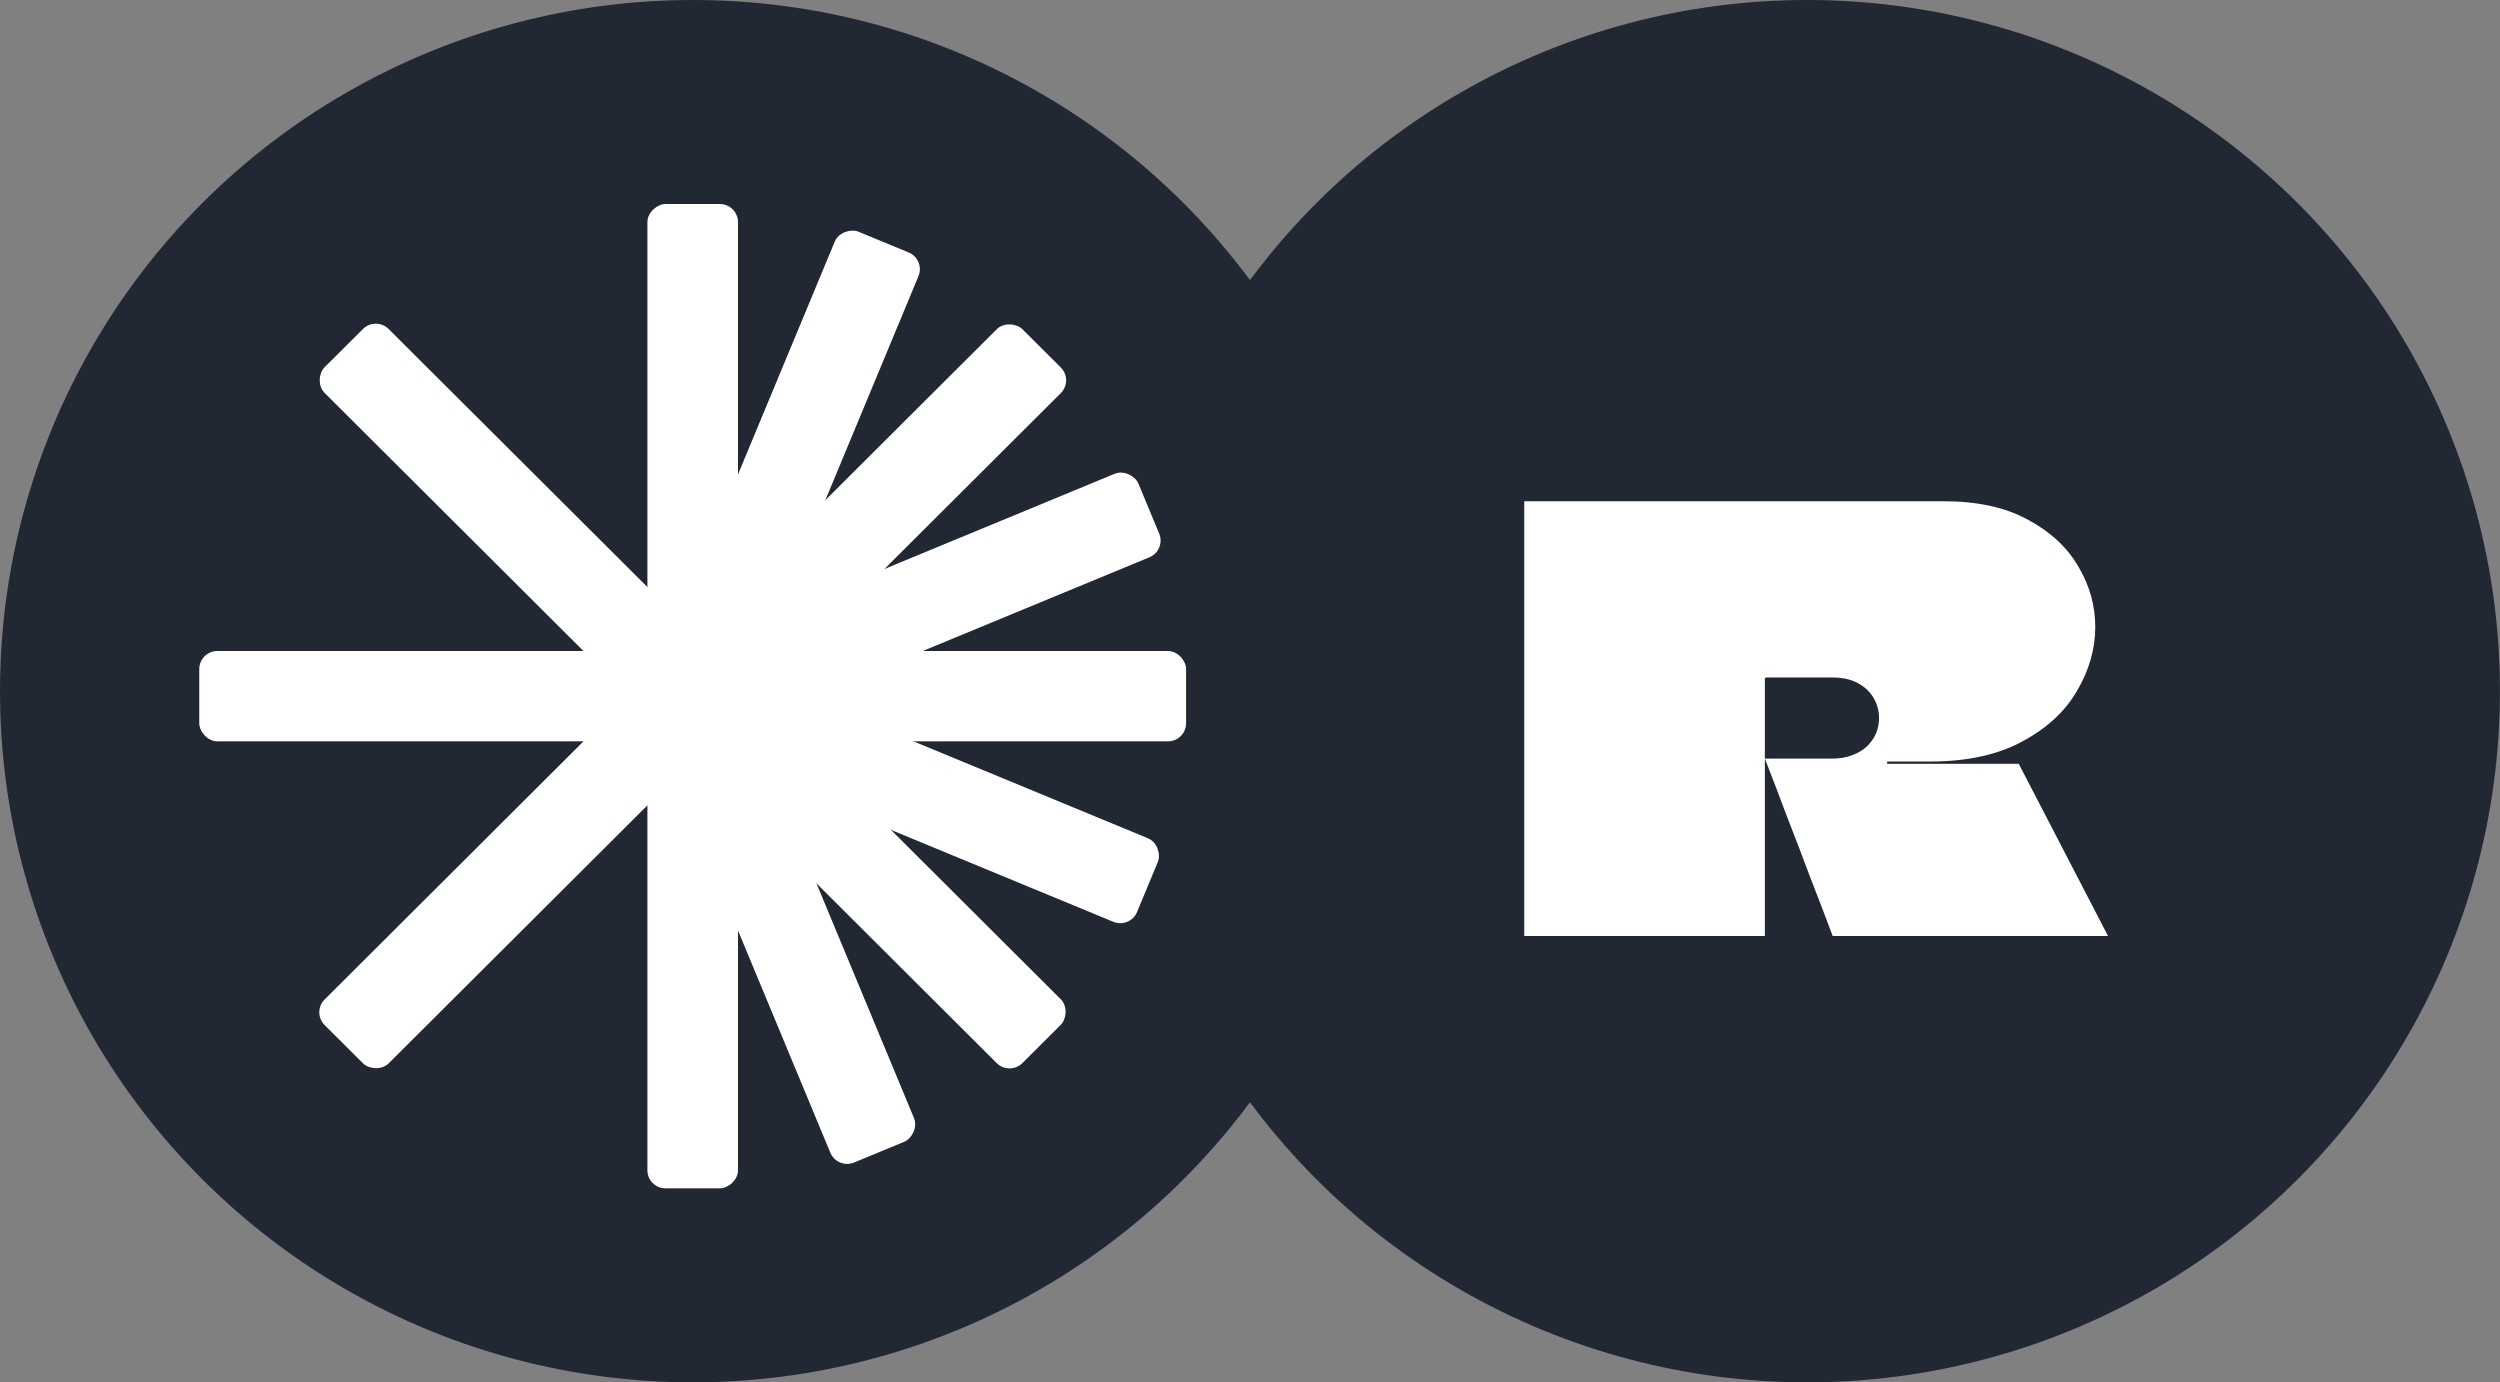
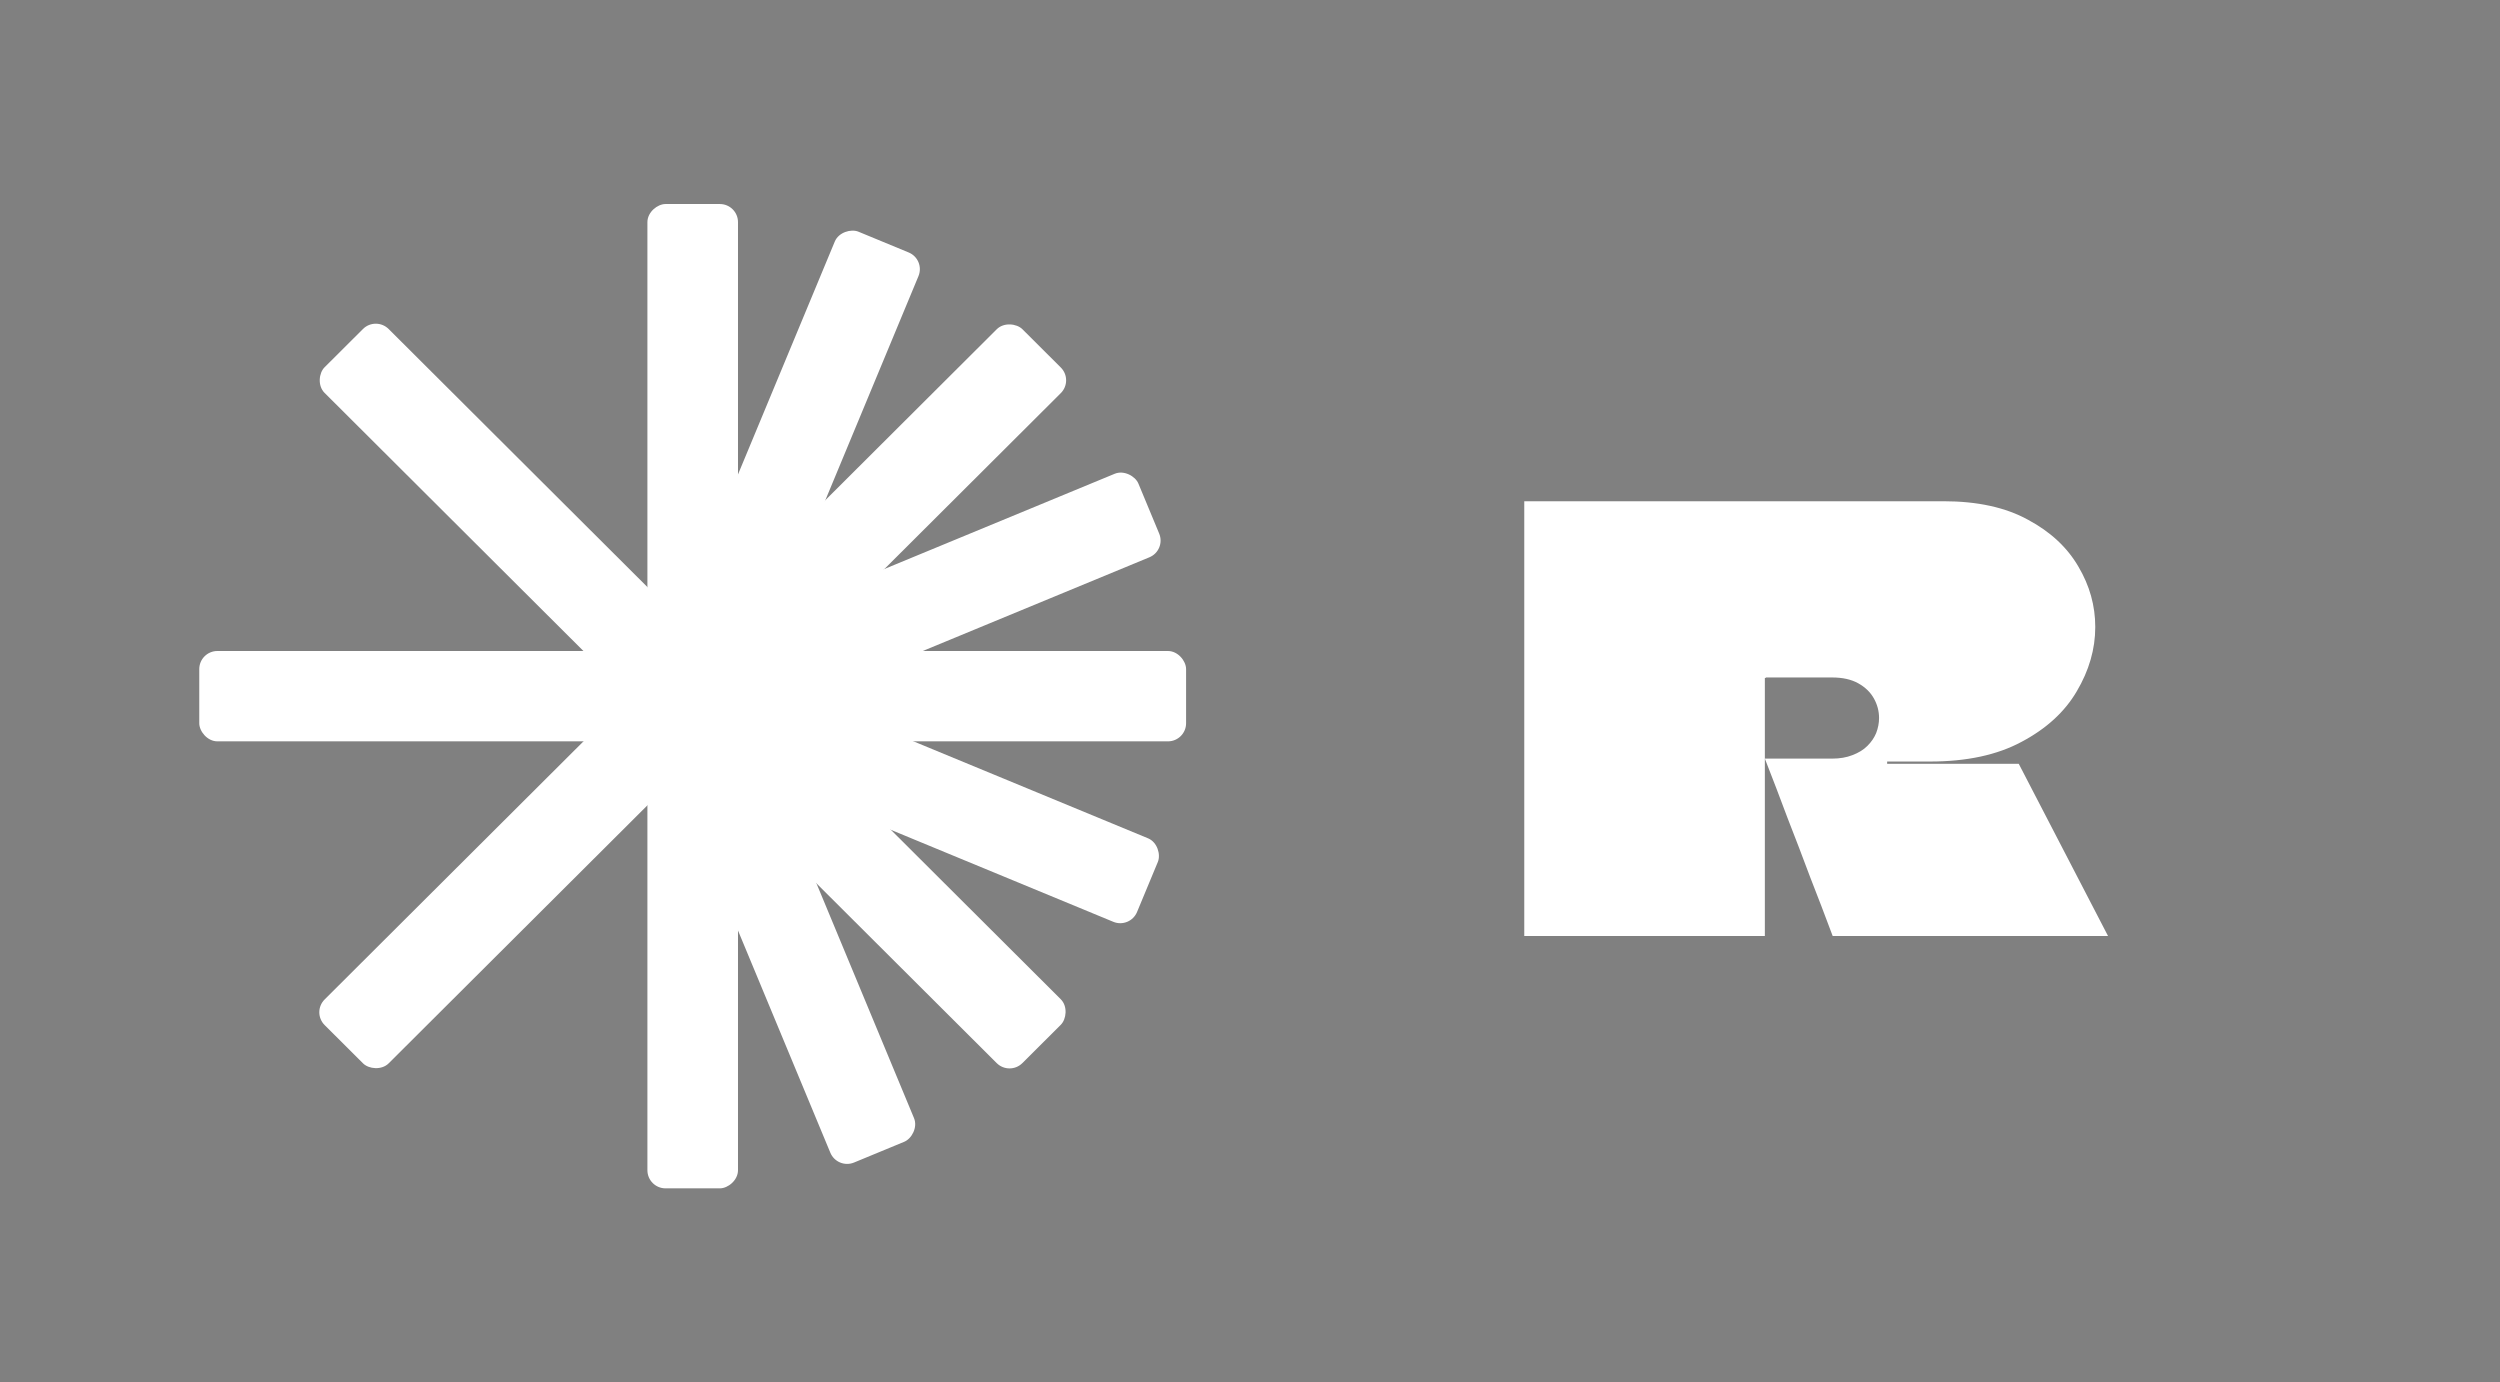
<svg xmlns="http://www.w3.org/2000/svg" width="85" height="47" viewBox="0 0 85 47" fill="none">
  <rect x="0" y="0" width="85" height="47" fill="#808080" stroke="none" />
-   <ellipse cx="23.559" cy="23.5" rx="23.559" ry="23.5" fill="#212833" />
-   <ellipse cx="61.439" cy="23.5" rx="23.559" ry="23.5" fill="#212833" />
  <rect width="33.51" height="3.076" rx="0.616" transform="matrix(0.708 0.706 -0.708 0.706 12.777 10.751)" fill="white" />
  <rect x="6.775" y="22.134" width="33.552" height="3.072" rx="0.616" fill="white" />
  <rect width="33.51" height="3.076" rx="0.616" transform="matrix(0.708 -0.706 0.708 0.706 10.601 34.417)" fill="white" />
  <rect x="22.012" y="40.404" width="33.467" height="3.08" rx="0.616" transform="rotate(-90 22.012 40.404)" fill="white" />
  <rect width="13.816" height="3.079" rx="0.616" transform="matrix(0.384 -0.924 0.924 0.382 23.314 20.409)" fill="white" />
  <rect width="17.181" height="3.073" rx="0.616" transform="matrix(0.924 -0.382 0.384 0.924 22.594 22.436)" fill="white" />
  <rect width="17.382" height="3.073" rx="0.616" transform="matrix(0.924 0.382 -0.384 0.924 23.542 22.098)" fill="white" />
  <rect width="16.219" height="3.079" rx="0.616" transform="matrix(0.384 0.924 -0.924 0.382 25.085 23.599)" fill="white" />
  <path d="M51.825 17.042H66.075C67.232 17.042 68.191 17.252 68.953 17.672C69.715 18.08 70.287 18.612 70.668 19.269C71.049 19.913 71.239 20.596 71.239 21.319C71.239 22.068 71.029 22.797 70.609 23.506C70.201 24.203 69.577 24.775 68.736 25.221C67.908 25.668 66.87 25.892 65.622 25.892C65.569 25.892 65.438 25.892 65.228 25.892C65.017 25.892 64.801 25.892 64.577 25.892C64.367 25.892 64.229 25.892 64.163 25.892C64.163 25.892 64.163 25.898 64.163 25.911C64.163 25.924 64.163 25.931 64.163 25.931C64.163 25.931 64.163 25.938 64.163 25.951C64.163 25.951 64.163 25.957 64.163 25.97H68.638L71.673 31.824H62.311C62.061 31.154 61.805 30.484 61.542 29.814C61.292 29.144 61.036 28.474 60.773 27.803C60.524 27.133 60.267 26.463 60.005 25.793H62.291C62.554 25.793 62.784 25.753 62.981 25.675C63.191 25.596 63.362 25.491 63.493 25.359C63.625 25.228 63.723 25.083 63.789 24.926C63.855 24.755 63.888 24.584 63.888 24.413C63.888 24.177 63.828 23.953 63.71 23.743C63.592 23.533 63.414 23.362 63.178 23.231C62.941 23.099 62.646 23.034 62.291 23.034H60.044C60.044 23.034 60.037 23.04 60.024 23.053C60.024 23.053 60.018 23.053 60.005 23.053C60.005 23.053 60.005 23.06 60.005 23.073C60.005 23.927 60.005 24.558 60.005 24.965C60.005 25.359 60.005 25.609 60.005 25.714C60.005 25.806 60.005 25.839 60.005 25.813C60.005 25.813 60.005 25.885 60.005 26.029C60.005 26.161 60.005 26.345 60.005 26.581C60.005 26.818 60.005 27.087 60.005 27.389C60.005 27.823 60.005 28.303 60.005 28.828C60.005 29.354 60.005 29.88 60.005 30.405C60.005 30.918 60.005 31.391 60.005 31.824H51.825C51.825 30.983 51.825 30.142 51.825 29.301C51.825 28.447 51.825 27.6 51.825 26.759C51.825 25.918 51.825 25.077 51.825 24.236C51.825 23.382 51.825 22.534 51.825 21.693C51.825 20.918 51.825 20.143 51.825 19.367C51.825 18.592 51.825 17.817 51.825 17.042Z" fill="white" />
</svg>